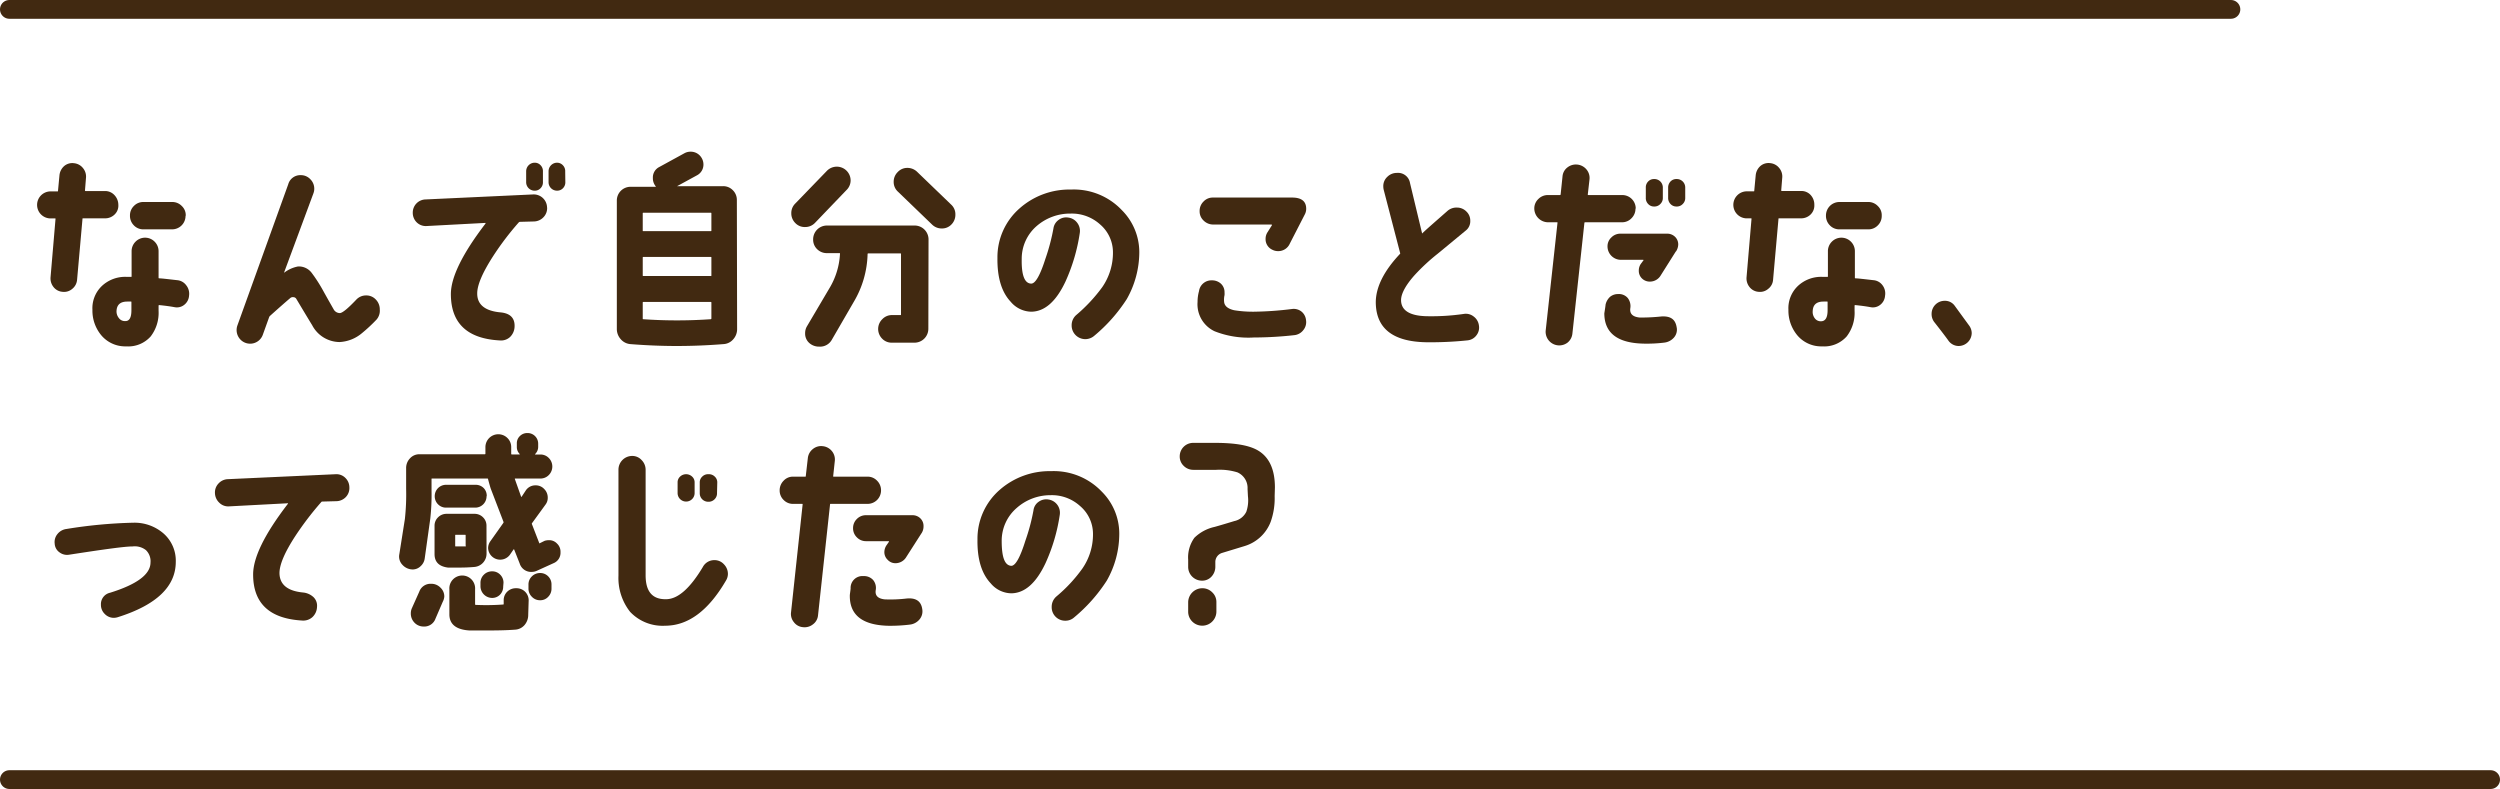
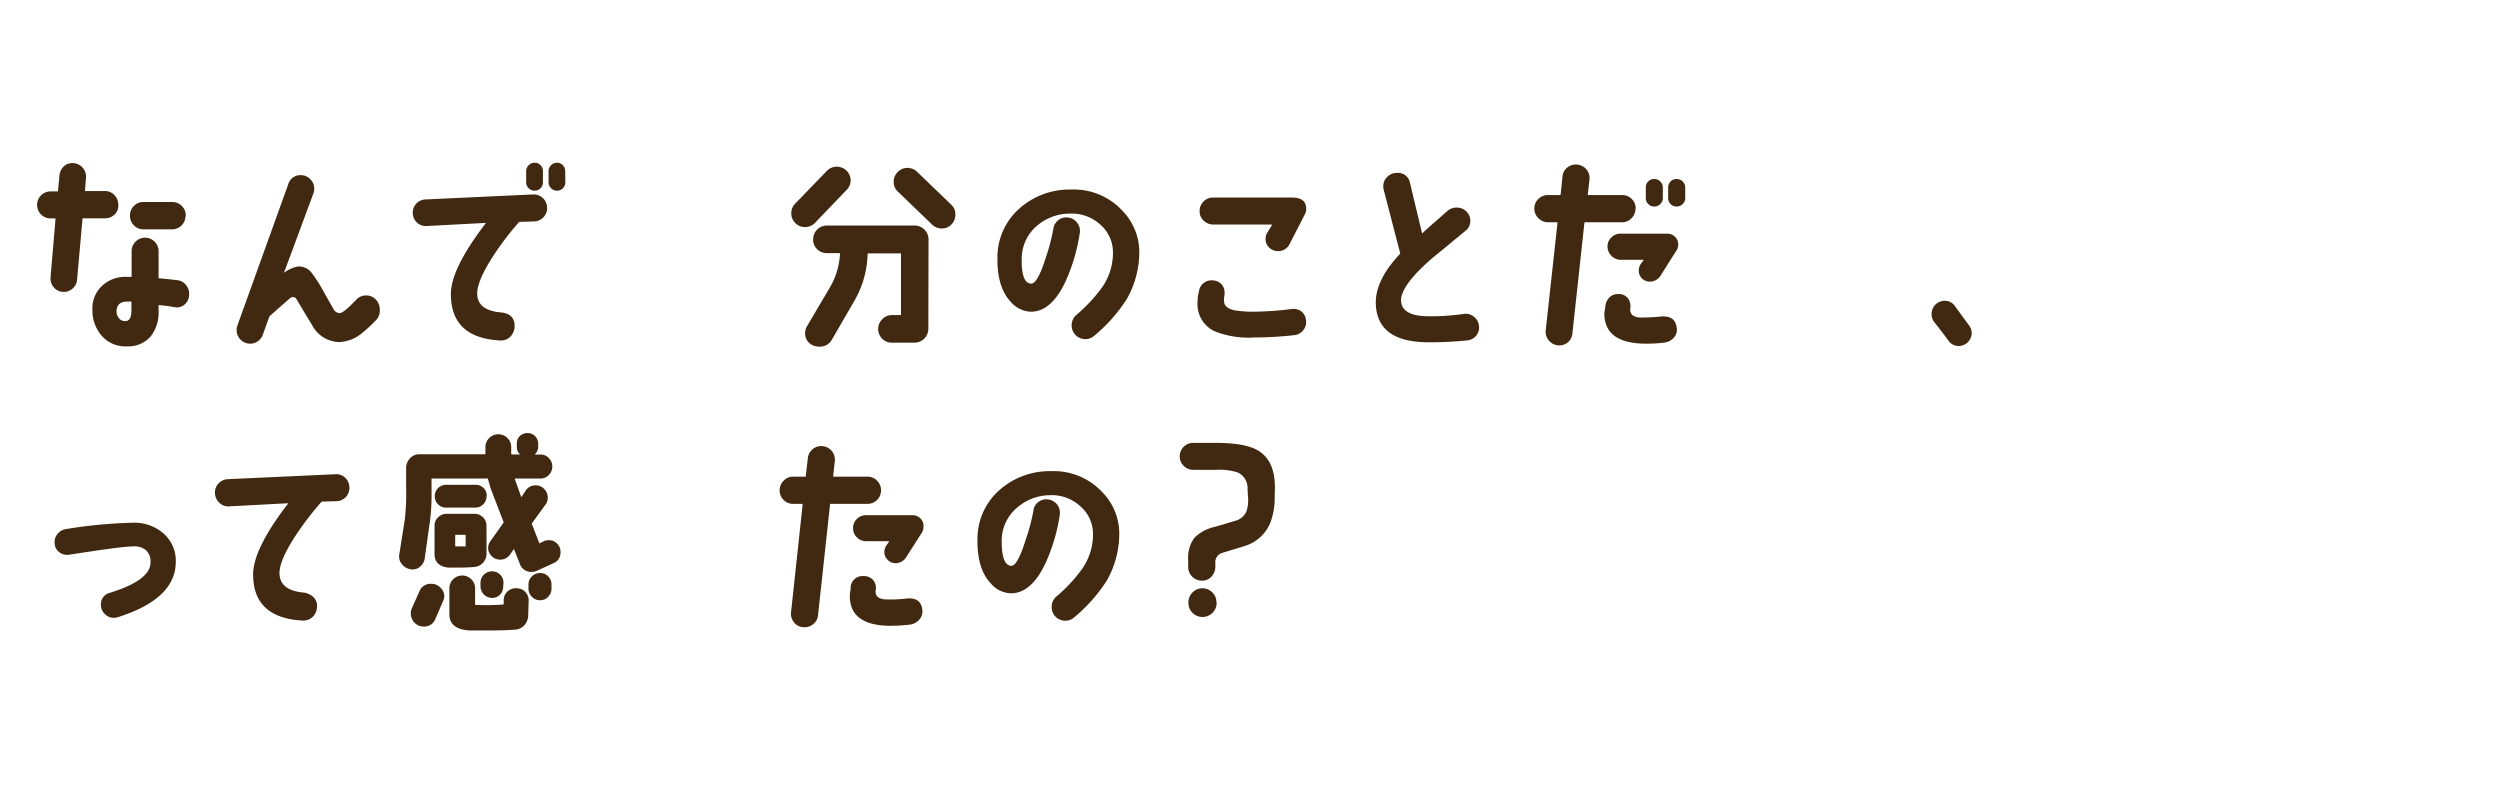
<svg xmlns="http://www.w3.org/2000/svg" viewBox="0 0 399.5 126.08">
  <defs>
    <style>.cls-1{fill:#412911;}.cls-2{fill:none;stroke:#412911;stroke-linecap:round;stroke-miterlimit:10;stroke-width:3px;}</style>
  </defs>
  <title>アセット 5</title>
  <g id="レイヤー_2" data-name="レイヤー 2">
    <g id="レイヤー_1-2" data-name="レイヤー 1">
      <path class="cls-1" d="M18.91,32.73a1.94,1.94,0,0,1-.59,1.54,2.15,2.15,0,0,1-1.56.62l-3.48,0c-.07,0-.1,0-.1.1l-.86,9.69a2.07,2.07,0,0,1-.76,1.47,2,2,0,0,1-1.59.48,2,2,0,0,1-1.43-.78,2.19,2.19,0,0,1-.46-1.57L8.87,35c0-.07,0-.1-.06-.1H7.94a2.16,2.16,0,0,1,0-4.31H9.17c.07,0,.1,0,.1-.1l.23-2.45a2.26,2.26,0,0,1,.75-1.5,2,2,0,0,1,1.57-.46,2.08,2.08,0,0,1,1.44.78,2.11,2.11,0,0,1,.48,1.57l-.16,2a.09.09,0,0,0,.1.1h3.08a2,2,0,0,1,1.51.63A2.26,2.26,0,0,1,18.91,32.73Zm11.3,14.53a2,2,0,0,1-.78,1.46,1.88,1.88,0,0,1-1.57.36c-.71-.13-1.53-.24-2.45-.33,0,0-.05,0-.07.1v.8a6.19,6.19,0,0,1-1.26,4.11,4.79,4.79,0,0,1-3.91,1.59,5,5,0,0,1-3.94-1.72,6.16,6.16,0,0,1-1.46-4.12,4.91,4.91,0,0,1,1.51-3.81,5.44,5.44,0,0,1,3.89-1.46h.76c.07,0,.1,0,.1-.07v-4a2.14,2.14,0,0,1,.63-1.55,2.14,2.14,0,0,1,3.05,0,2.14,2.14,0,0,1,.63,1.55v4.21a.09.09,0,0,0,.1.1c.38,0,1.33.12,2.85.29a2,2,0,0,1,1.47.82A2.16,2.16,0,0,1,30.21,47.26ZM21,49.58V48.29c0-.07,0-.1-.06-.1l-.6,0c-1.1,0-1.68.5-1.72,1.52A1.68,1.68,0,0,0,19,50.83a1.17,1.17,0,0,0,1,.48C20.68,51.33,21,50.75,21,49.58Zm8.65-15.09a2.15,2.15,0,0,1-2.15,2.16H22.92A2.06,2.06,0,0,1,21.38,36a2.14,2.14,0,0,1-.61-1.56,2.08,2.08,0,0,1,.63-1.53,2.06,2.06,0,0,1,1.52-.63l4.61,0a2.09,2.09,0,0,1,1.52.64A2,2,0,0,1,29.68,34.49Z" />
      <path class="cls-1" d="M60.17,51.07a25.28,25.28,0,0,1-2.32,2.16,6,6,0,0,1-3.61,1.43,5,5,0,0,1-4.37-2.72q-.24-.37-2.52-4.18a.54.54,0,0,0-.46-.27.63.63,0,0,0-.54.17c-.5.42-1.59,1.37-3.24,2.85a.82.82,0,0,0-.1.17l-1,2.78a2.15,2.15,0,0,1-3.58.81A2.19,2.19,0,0,1,37.94,52l8.12-22.55a2,2,0,0,1,2-1.46,2.06,2.06,0,0,1,1.53.65,2.12,2.12,0,0,1,.63,1.54,2.1,2.1,0,0,1-.14.73l-4.67,12.6a.11.11,0,0,0,0,.07,5.25,5.25,0,0,1,2.22-1,2.57,2.57,0,0,1,2.16,1,24,24,0,0,1,1.82,2.82c.55,1,1.12,2,1.69,3a1.14,1.14,0,0,0,1,.63c.4,0,1.27-.71,2.62-2.13a2.12,2.12,0,0,1,1.59-.69,2.06,2.06,0,0,1,1.55.66,2.22,2.22,0,0,1,.63,1.59A2.16,2.16,0,0,1,60.17,51.07Z" />
      <path class="cls-1" d="M87.43,33.16a2.08,2.08,0,0,1-.58,1.55,2.15,2.15,0,0,1-1.51.68l-2.25.06a.3.3,0,0,0-.2.1,45.56,45.56,0,0,0-4.08,5.37q-2.58,4-2.55,6c0,1.77,1.27,2.78,3.74,3,1.55.15,2.29.92,2.23,2.29a2.42,2.42,0,0,1-.72,1.64,2.13,2.13,0,0,1-1.67.55q-7.78-.43-7.79-7.4,0-4.05,5.54-11.28s0-.07,0-.1l-9.41.5a2.06,2.06,0,0,1-1.56-.56,2.12,2.12,0,0,1-.66-1.53A2.1,2.1,0,0,1,68,31.87l17.2-.8a2.13,2.13,0,0,1,2.22,2.09Zm-.67-4.08a1.33,1.33,0,0,1-.38,1,1.24,1.24,0,0,1-.94.39,1.35,1.35,0,0,1-1.36-1.36V27.39A1.37,1.37,0,0,1,85.44,26a1.25,1.25,0,0,1,.94.4,1.33,1.33,0,0,1,.38,1Zm3.58,0a1.33,1.33,0,0,1-.38,1,1.26,1.26,0,0,1-.94.39,1.35,1.35,0,0,1-1.36-1.36V27.39A1.37,1.37,0,0,1,89,26a1.27,1.27,0,0,1,.94.4,1.33,1.33,0,0,1,.38,1Z" />
-       <path class="cls-1" d="M117.79,52.57a2.4,2.4,0,0,1-.62,1.65,2.2,2.2,0,0,1-1.57.77q-3.78.3-7.45.3c-2.39,0-4.85-.1-7.4-.3a2.27,2.27,0,0,1-1.55-.78,2.43,2.43,0,0,1-.63-1.64V32.07a2.19,2.19,0,0,1,2.22-2.22h4s0,0,0-.07a2,2,0,0,1-.46-1.33,1.86,1.86,0,0,1,1-1.75l4-2.19a2,2,0,0,1,1-.27,2,2,0,0,1,1.79,1,2,2,0,0,1,.29,1,1.93,1.93,0,0,1-1.06,1.79l-3.15,1.72s0,0,0,0h7.33a2.13,2.13,0,0,1,1.57.64,2.16,2.16,0,0,1,.65,1.58Zm-4.11-15.73V34.09a.09.09,0,0,0-.1-.1h-10.8s-.07,0-.07.1v2.75c0,.07,0,.1.07.1h10.8C113.65,36.94,113.68,36.91,113.68,36.84Zm0,7.2V41.16c0-.07,0-.1-.1-.1h-10.8s-.07,0-.07.1V44c0,.07,0,.1.07.1h10.8C113.65,44.14,113.68,44.11,113.68,44Zm0,6.87V48.35a.09.09,0,0,0-.1-.1h-10.8s-.07,0-.07.1v2.56c0,.06,0,.1.07.1a78,78,0,0,0,10.8,0A.13.13,0,0,0,113.68,50.91Z" />
      <path class="cls-1" d="M135.26,30.38l-5,5.21a2.15,2.15,0,0,1-1.62.69,2.06,2.06,0,0,1-1.56-.65,2.16,2.16,0,0,1-.63-1.57,2.11,2.11,0,0,1,.59-1.49l5.07-5.24a2.21,2.21,0,0,1,3.82,1.52A2.15,2.15,0,0,1,135.26,30.38Zm13.09,22.15a2.22,2.22,0,0,1-2.22,2.23h-3.62a2.09,2.09,0,0,1-1.55-.65,2.18,2.18,0,0,1-.63-1.58A2.16,2.16,0,0,1,141,51a2.09,2.09,0,0,1,1.55-.65h1.33c.07,0,.1,0,.1-.07V40.59a.09.09,0,0,0-.1-.1h-5.17a.14.14,0,0,0-.07.14,15.66,15.66,0,0,1-2.18,7.56l-3.55,6.13a2.14,2.14,0,0,1-2,1.07,2.3,2.3,0,0,1-1.61-.6,2,2,0,0,1-.64-1.56,2.12,2.12,0,0,1,.3-1.1l3.54-6a11.82,11.82,0,0,0,1.73-5.58c0-.06,0-.1-.07-.1h-2a2.18,2.18,0,0,1-1.58-.63,2.09,2.09,0,0,1-.64-1.56,2.2,2.2,0,0,1,2.22-2.22h14a2.22,2.22,0,0,1,2.22,2.22Zm3.71-16.68a2.07,2.07,0,0,1-1.56.66,2.18,2.18,0,0,1-1.56-.63l-5.47-5.27a2.07,2.07,0,0,1-.66-1.56,2.16,2.16,0,0,1,.65-1.56,2.07,2.07,0,0,1,1.54-.66,2.22,2.22,0,0,1,1.56.63L152,32.7a2.08,2.08,0,0,1,.67,1.59A2.18,2.18,0,0,1,152.06,35.85Z" />
      <path class="cls-1" d="M182.06,40.29a15.25,15.25,0,0,1-2,7.5,25.6,25.6,0,0,1-5.2,5.87A2.18,2.18,0,0,1,171.25,52a2.15,2.15,0,0,1,.77-1.69,25.51,25.51,0,0,0,4.11-4.41,9.66,9.66,0,0,0,1.72-5.64,5.86,5.86,0,0,0-2.07-4.41,6.73,6.73,0,0,0-4.69-1.72,8.14,8.14,0,0,0-5.44,2,6.9,6.9,0,0,0-2.38,5.24c-.05,2.61.46,3.93,1.52,3.95q1,0,2.26-3.95a32.38,32.38,0,0,0,1.29-4.87,2,2,0,0,1,.83-1.36,2,2,0,0,1,1.55-.37,2.08,2.08,0,0,1,1.43.85,2.13,2.13,0,0,1,.4,1.61A29,29,0,0,1,170.26,45c-1.5,3.19-3.33,4.79-5.47,4.81a4.38,4.38,0,0,1-3.28-1.59c-1.46-1.55-2.16-3.89-2.12-7a10.37,10.37,0,0,1,3.55-7.93,12,12,0,0,1,8.22-3,10.56,10.56,0,0,1,8.11,3.29A9.5,9.5,0,0,1,182.06,40.29Z" />
      <path class="cls-1" d="M208.7,51.14a2,2,0,0,1-.43,1.61,2.08,2.08,0,0,1-1.46.81,59.27,59.27,0,0,1-6.46.37,14.58,14.58,0,0,1-6.27-1,4.76,4.76,0,0,1-2.71-4.68,6.36,6.36,0,0,1,.23-1.72,2,2,0,0,1,2.05-1.73,2.09,2.09,0,0,1,1.45.53,1.84,1.84,0,0,1,.58,1.4,3,3,0,0,1,0,.43,3.28,3.28,0,0,0-.06,1.12c.08.65.63,1.08,1.62,1.3a18.7,18.7,0,0,0,3.12.23,53.44,53.44,0,0,0,6.09-.43,2,2,0,0,1,1.53.41A2,2,0,0,1,208.7,51.14Zm-.17-16.92-2.42,4.71a2,2,0,0,1-1.88,1.2,1.94,1.94,0,0,1-.93-.23,1.84,1.84,0,0,1-1.06-1.73,1.92,1.92,0,0,1,.33-1.09l.69-1.1s0-.07-.06-.1h-9.31a2.16,2.16,0,0,1-1.55-.63,2,2,0,0,1-.64-1.52,2.08,2.08,0,0,1,.63-1.53,2,2,0,0,1,1.49-.63h12.66c1.5,0,2.25.6,2.25,1.79A1.91,1.91,0,0,1,208.53,34.22Z" />
      <path class="cls-1" d="M236.33,52a2,2,0,0,1-.4,1.59,2,2,0,0,1-1.42.8,56.72,56.72,0,0,1-6.66.3q-7.95-.16-8-6.37c0-2.39,1.27-5,3.88-7.76a.17.17,0,0,0,0-.17l-2.62-10.08a2.39,2.39,0,0,1-.06-.53,2,2,0,0,1,.64-1.52,2.14,2.14,0,0,1,1.54-.63,1.94,1.94,0,0,1,2.09,1.62l1.92,8c0,.07.05.08.07,0,1-.93,2.37-2.11,4-3.55a2.17,2.17,0,0,1,1.49-.53,2.09,2.09,0,0,1,1.52.62,2,2,0,0,1,.63,1.51,1.88,1.88,0,0,1-.73,1.55l-4.47,3.69a31.89,31.89,0,0,0-3.68,3.41c-1.45,1.62-2.18,3-2.18,4,0,1.65,1.38,2.52,4.07,2.58a35.92,35.92,0,0,0,5.93-.36,2,2,0,0,1,1.59.4A2.09,2.09,0,0,1,236.33,52Z" />
      <path class="cls-1" d="M261.35,33.33a2.12,2.12,0,0,1-.63,1.54,2.06,2.06,0,0,1-1.53.65h-5.9s-.07,0-.1.07L251.27,53.3a2.12,2.12,0,0,1-.79,1.46A2.18,2.18,0,0,1,247,52.83l1.89-17.24c0-.05,0-.07-.1-.07h-1.42a2.22,2.22,0,0,1-2.19-2.19,2.06,2.06,0,0,1,.65-1.53,2.12,2.12,0,0,1,1.54-.63h1.92s.08,0,.1-.1l.3-2.88a2,2,0,0,1,.79-1.44,2.2,2.2,0,0,1,3.05.34,2.11,2.11,0,0,1,.47,1.6l-.27,2.38c0,.07,0,.1.1.1h5.4a2.15,2.15,0,0,1,2.16,2.16Zm6.59,19a1.92,1.92,0,0,1-.45,1.62,2.41,2.41,0,0,1-1.54.8,23,23,0,0,1-3.38.16q-6.19-.16-6.2-4.84c.14-.86.2-1.32.2-1.39a2.39,2.39,0,0,1,.72-1.25,2,2,0,0,1,1.3-.44,1.85,1.85,0,0,1,1.53.64,2.12,2.12,0,0,1,.4,1.65c-.11.86.38,1.35,1.49,1.46a29.52,29.52,0,0,0,3.48-.17C267,50.48,267.76,51.06,267.94,52.37Zm-.13-12.17L265.39,44a2,2,0,0,1-1.73,1,1.77,1.77,0,0,1-1.27-.5,1.68,1.68,0,0,1-.51-1.26,1.85,1.85,0,0,1,.36-1.12l.4-.54s0-.06-.07-.06H259a2.15,2.15,0,0,1-2.12-2.12,1.91,1.91,0,0,1,.62-1.46,2,2,0,0,1,1.47-.6h7.42a1.77,1.77,0,0,1,1.28.5,1.68,1.68,0,0,1,.51,1.26A2.11,2.11,0,0,1,267.81,40.2Zm-2.09-8.56a1.31,1.31,0,0,1-.4,1,1.28,1.28,0,0,1-1,.4,1.23,1.23,0,0,1-.94-.4,1.33,1.33,0,0,1-.38-1V30a1.33,1.33,0,0,1,.38-1,1.26,1.26,0,0,1,.94-.39A1.35,1.35,0,0,1,265.72,30Zm3.58,0a1.31,1.31,0,0,1-.4,1,1.28,1.28,0,0,1-1,.4,1.25,1.25,0,0,1-.95-.4,1.37,1.37,0,0,1-.38-1V30a1.38,1.38,0,0,1,.38-1,1.28,1.28,0,0,1,.95-.39A1.35,1.35,0,0,1,269.3,30Z" />
-       <path class="cls-1" d="M289.93,32.73a2,2,0,0,1-.59,1.54,2.15,2.15,0,0,1-1.56.62l-3.48,0c-.07,0-.1,0-.1.1l-.86,9.69a2,2,0,0,1-.77,1.47,2,2,0,0,1-1.58.48,2,2,0,0,1-1.43-.78,2.19,2.19,0,0,1-.46-1.57l.79-9.29c0-.07,0-.1-.07-.1H279a2.16,2.16,0,0,1,0-4.31h1.23c.07,0,.1,0,.1-.1l.23-2.45a2.26,2.26,0,0,1,.75-1.5,2,2,0,0,1,1.57-.46,2.08,2.08,0,0,1,1.44.78,2.11,2.11,0,0,1,.48,1.57l-.16,2a.09.09,0,0,0,.1.1h3.08a2,2,0,0,1,1.51.63A2.26,2.26,0,0,1,289.93,32.73Zm11.3,14.53a2,2,0,0,1-.78,1.46,1.88,1.88,0,0,1-1.57.36c-.71-.13-1.52-.24-2.45-.33,0,0-.05,0-.07.1v.8a6.19,6.19,0,0,1-1.26,4.11,4.8,4.8,0,0,1-3.91,1.59,5,5,0,0,1-3.94-1.72,6.16,6.16,0,0,1-1.46-4.12,4.91,4.91,0,0,1,1.51-3.81,5.43,5.43,0,0,1,3.89-1.46H292c.07,0,.1,0,.1-.07v-4a2.14,2.14,0,0,1,.63-1.55,2.14,2.14,0,0,1,3.05,0,2.14,2.14,0,0,1,.63,1.55v4.21a.09.09,0,0,0,.1.1c.38,0,1.33.12,2.85.29a2,2,0,0,1,1.47.82A2.16,2.16,0,0,1,301.23,47.26Zm-9.18,2.32V48.29c0-.07,0-.1-.06-.1l-.6,0c-1.1,0-1.68.5-1.72,1.52a1.68,1.68,0,0,0,.33,1.15,1.17,1.17,0,0,0,1,.48C291.7,51.33,292.05,50.75,292.05,49.58Zm8.65-15.09a2.08,2.08,0,0,1-.63,1.53,2.06,2.06,0,0,1-1.52.63h-4.61A2.06,2.06,0,0,1,292.4,36a2.14,2.14,0,0,1-.61-1.56,2.15,2.15,0,0,1,2.15-2.16l4.61,0a2.07,2.07,0,0,1,1.52.64A2,2,0,0,1,300.7,34.49Z" />
      <path class="cls-1" d="M314.65,52a2.07,2.07,0,0,1,.43,1.23A2.1,2.1,0,0,1,313,55.29a2,2,0,0,1-1.65-.87c-.31-.44-1.07-1.45-2.29-3a2.1,2.1,0,0,1-.39-1.27,2.08,2.08,0,0,1,2.08-2.08,1.89,1.89,0,0,1,1.59.76Z" />
      <path class="cls-1" d="M28.09,89.77q0,5.94-9.28,8.86a2.35,2.35,0,0,1-.59.1,2,2,0,0,1-1.48-.62,2,2,0,0,1-.61-1.47,1.86,1.86,0,0,1,1.46-1.92c4.28-1.33,6.44-2.93,6.46-4.81a2.48,2.48,0,0,0-.73-2,2.89,2.89,0,0,0-2.12-.59c-1.3,0-4.69.48-10.14,1.32a2,2,0,0,1-1.56-.38,1.8,1.8,0,0,1-.76-1.38,2,2,0,0,1,.45-1.55,2.18,2.18,0,0,1,1.44-.8,76.45,76.45,0,0,1,10.67-1,7.07,7.07,0,0,1,4.8,1.69A5.79,5.79,0,0,1,28.09,89.77Z" />
      <path class="cls-1" d="M55.83,77.87a2.07,2.07,0,0,1-.56,1.55,2.13,2.13,0,0,1-1.53.67l-2.25.06a.22.22,0,0,0-.17.1,49.37,49.37,0,0,0-4.11,5.38q-2.58,3.95-2.55,6c.05,1.79,1.29,2.81,3.75,3.05a2.83,2.83,0,0,1,1.65.71,1.89,1.89,0,0,1,.6,1.58,2.33,2.33,0,0,1-.73,1.64,2.18,2.18,0,0,1-1.69.55q-7.79-.47-7.79-7.36,0-4.08,5.57-11.31a.11.11,0,0,0,0-.07l-9.45.5a2,2,0,0,1-1.54-.6,2.17,2.17,0,0,1-.68-1.52,2.06,2.06,0,0,1,.58-1.55,2.11,2.11,0,0,1,1.51-.68l17.2-.79a2,2,0,0,1,1.54.58A2.11,2.11,0,0,1,55.83,77.87Z" />
      <path class="cls-1" d="M89.57,88.25A1.79,1.79,0,0,1,88.45,90l-2.62,1.19a2,2,0,0,1-.86.2,1.91,1.91,0,0,1-1.92-1.33l-.9-2.28s0,0-.07,0l-.59.86A1.93,1.93,0,0,1,78,87.58a1.92,1.92,0,0,1,.36-1.09l2.09-2.95a.25.25,0,0,0,0-.17l-2-5.21c-.07-.17-.22-.7-.46-1.59a.09.09,0,0,0-.1-.1H69.06c-.07,0-.1,0-.1.07v1.82a34.77,34.77,0,0,1-.2,4.51l-.89,6.37a2,2,0,0,1-.65,1.23A1.83,1.83,0,0,1,66,91a2.23,2.23,0,0,1-1.68-.73,1.9,1.9,0,0,1-.51-1.69l.89-5.64a36.32,36.32,0,0,0,.2-4.84V74.81a2.21,2.21,0,0,1,.62-1.57A2,2,0,0,1,67,72.59l10.47,0a.09.09,0,0,0,.1-.1V71.47A2.06,2.06,0,0,1,81.09,70a2,2,0,0,1,.6,1.46v1.06a.09.09,0,0,0,.1.1h1.26s0,0,0-.07a1.54,1.54,0,0,1-.46-1.13v-.56a1.57,1.57,0,0,1,.49-1.18,1.66,1.66,0,0,1,1.2-.48A1.69,1.69,0,0,1,86,70.9v.5a1.59,1.59,0,0,1-.49,1.16s0,.07,0,.07h.83a1.84,1.84,0,0,1,1.36.56,1.93,1.93,0,0,1,0,2.72,1.84,1.84,0,0,1-1.36.56h-4c-.06,0-.09,0-.06.1l1,2.82,0,0a.09.09,0,0,0,.07,0l.66-1a1.83,1.83,0,0,1,1.59-.83,1.81,1.81,0,0,1,1.36.58,1.91,1.91,0,0,1,.57,1.38,1.77,1.77,0,0,1-.34,1.09l-2.18,3a.15.15,0,0,0,0,.17l1.16,3c0,.05.07.06.14,0l.73-.36a2.45,2.45,0,0,1,.69-.1,1.7,1.7,0,0,1,1.29.55A1.78,1.78,0,0,1,89.57,88.25ZM70.75,96.17l-1.16,2.69a1.89,1.89,0,0,1-1.89,1.26,2,2,0,0,1-1.46-.61A2.07,2.07,0,0,1,65.65,98a2,2,0,0,1,.16-.79L67,94.55a1.91,1.91,0,0,1,1.89-1.26,2,2,0,0,1,1.48.6A1.93,1.93,0,0,1,71,95.34,2.17,2.17,0,0,1,70.75,96.17Zm7-7.69a2.12,2.12,0,0,1-1.95,2.12c-.82.07-1.6.1-2.35.1q-1.59,0-1.86,0c-1.44-.18-2.15-.9-2.15-2.16V84A1.85,1.85,0,0,1,70,82.67a1.88,1.88,0,0,1,1.36-.56h4.47a1.88,1.88,0,0,1,1.36.56A1.85,1.85,0,0,1,77.74,84Zm0-9.19A1.81,1.81,0,0,1,76,81.12H71.28A1.76,1.76,0,0,1,70,80.59a1.8,1.8,0,0,1-.53-1.3,1.81,1.81,0,0,1,1.82-1.82H76a1.8,1.8,0,0,1,1.3.53A1.76,1.76,0,0,1,77.78,79.29Zm6.66,18.94a2.47,2.47,0,0,1-.58,1.64,2.13,2.13,0,0,1-1.54.75c-1.15.09-2.6.13-4.34.13H75.13c-.18,0-.22,0-.1,0-2.15-.13-3.22-1-3.22-2.58v-4a2.06,2.06,0,1,1,4.11,0v2.39a.1.1,0,0,0,.07.1,37.51,37.51,0,0,0,4.44-.06s.06,0,.06-.1v-.57a1.88,1.88,0,0,1,.58-1.39A1.94,1.94,0,0,1,82.48,94a1.93,1.93,0,0,1,2,2Zm-10-11V85.56c0-.07,0-.1-.1-.1H72.84c-.07,0-.1,0-.1.1v1.66c0,.07,0,.1.1.1.46,0,1,0,1.49,0C74.42,87.32,74.46,87.29,74.46,87.22Zm6,6.5A1.82,1.82,0,0,1,79.93,95a1.74,1.74,0,0,1-1.29.55,1.88,1.88,0,0,1-1.86-1.86v-.56a1.78,1.78,0,0,1,.55-1.3,1.82,1.82,0,0,1,1.31-.53,1.76,1.76,0,0,1,1.29.53,1.8,1.8,0,0,1,.53,1.3Zm7.72.33a1.82,1.82,0,0,1-.53,1.31,1.7,1.7,0,0,1-1.29.55,1.76,1.76,0,0,1-1.31-.55,1.8,1.8,0,0,1-.55-1.31v-.66a1.78,1.78,0,0,1,.55-1.3,1.82,1.82,0,0,1,1.31-.53,1.76,1.76,0,0,1,1.29.53,1.8,1.8,0,0,1,.53,1.3Z" />
-       <path class="cls-1" d="M116,92.79q-4.2,7.2-9.71,7.2a7.13,7.13,0,0,1-5.6-2.22A8.73,8.73,0,0,1,98.83,92q0-3.61,0-16.95a2.2,2.2,0,0,1,2.18-2.19,2,2,0,0,1,1.53.67,2.18,2.18,0,0,1,.63,1.56l0,16.85c0,2.63,1.12,3.9,3.38,3.81q2.75-.1,5.76-5.14a2.07,2.07,0,0,1,1.86-1.1,2,2,0,0,1,1.52.67,2.18,2.18,0,0,1,.63,1.56A2.08,2.08,0,0,1,116,92.79Zm-5-14a1.36,1.36,0,0,1-2.72,0V77.1a1.23,1.23,0,0,1,.4-.94,1.4,1.4,0,0,1,1.92,0,1.23,1.23,0,0,1,.4.94Zm3.58,0a1.31,1.31,0,0,1-.4,1,1.32,1.32,0,0,1-1,.39,1.35,1.35,0,0,1-1.36-1.35V77.1a1.23,1.23,0,0,1,.4-.94,1.3,1.3,0,0,1,1-.38,1.31,1.31,0,0,1,1,.38,1.23,1.23,0,0,1,.4.94Z" />
      <path class="cls-1" d="M140.79,78.36a2.15,2.15,0,0,1-2.15,2.16h-5.9c-.07,0-.1,0-.1.1l-1.92,17.71a2,2,0,0,1-.81,1.44,2.14,2.14,0,0,1-1.61.45,2,2,0,0,1-1.44-.8,2.06,2.06,0,0,1-.45-1.59l1.85-17.21c0-.07,0-.1-.06-.1h-1.46a2.06,2.06,0,0,1-1.52-.63,2.08,2.08,0,0,1-.63-1.53,2.14,2.14,0,0,1,.63-1.54,2,2,0,0,1,1.52-.65h1.92c.07,0,.1,0,.1-.06l.33-2.89a2.13,2.13,0,0,1,.8-1.46,2.07,2.07,0,0,1,1.59-.46,2.16,2.16,0,0,1,1.46.79,2.1,2.1,0,0,1,.46,1.6l-.26,2.42s0,.06.06.06h5.44a2.06,2.06,0,0,1,1.52.65A2.14,2.14,0,0,1,140.79,78.36Zm6.59,19a2,2,0,0,1-.44,1.62,2.34,2.34,0,0,1-1.54.83A25.63,25.63,0,0,1,142,100c-4.18-.09-6.24-1.71-6.2-4.85,0-.17.07-.54.13-1.09a1.89,1.89,0,0,1,2.06-2,1.94,1.94,0,0,1,1.54.63,2,2,0,0,1,.41,1.63c-.13.86.36,1.35,1.46,1.46a22.1,22.1,0,0,0,3.51-.14C146.39,95.51,147.21,96.09,147.38,97.37Zm-.13-12.14L144.83,89a2,2,0,0,1-1.75,1,1.66,1.66,0,0,1-1.23-.54,1.68,1.68,0,0,1-.53-1.22,2,2,0,0,1,.36-1.13l.37-.53s0-.08,0-.1H138.4a2,2,0,0,1-1.47-.61,2,2,0,0,1-.61-1.48,2,2,0,0,1,.61-1.46,2,2,0,0,1,1.47-.6h7.39a1.77,1.77,0,0,1,1.28.5,1.68,1.68,0,0,1,.51,1.26A2,2,0,0,1,147.25,85.23Z" />
      <path class="cls-1" d="M178.86,85.3a15.13,15.13,0,0,1-2,7.49,25.68,25.68,0,0,1-5.21,5.87,2.07,2.07,0,0,1-1.42.53A2.15,2.15,0,0,1,168.06,97a2.17,2.17,0,0,1,.76-1.69,24.08,24.08,0,0,0,4.11-4.41,9.6,9.6,0,0,0,1.73-5.64,5.84,5.84,0,0,0-2.08-4.41,6.69,6.69,0,0,0-4.68-1.72,8.12,8.12,0,0,0-5.44,2.05,6.91,6.91,0,0,0-2.39,5.24c0,2.61.47,3.93,1.53,4q1,0,2.25-4a31.43,31.43,0,0,0,1.3-4.87,1.93,1.93,0,0,1,.82-1.36,2.07,2.07,0,0,1,1.56-.37,2.14,2.14,0,0,1,1.82,2.46A28.63,28.63,0,0,1,167.07,90c-1.5,3.19-3.33,4.79-5.47,4.81a4.36,4.36,0,0,1-3.28-1.59q-2.19-2.32-2.12-7a10.36,10.36,0,0,1,3.54-7.93,12.09,12.09,0,0,1,8.22-3,10.6,10.6,0,0,1,8.12,3.29A9.45,9.45,0,0,1,178.86,85.3Z" />
-       <path class="cls-1" d="M203.69,79.29a11.21,11.21,0,0,1-.63,4.08,6.45,6.45,0,0,1-4.14,3.88l-3.61,1.1a1.52,1.52,0,0,0-1.1,1.49l0,.76a2.29,2.29,0,0,1-.63,1.56,2,2,0,0,1-1.53.63,2.2,2.2,0,0,1-2.18-2.19V89.44a5.36,5.36,0,0,1,1-3.51,6.66,6.66,0,0,1,3.22-1.73c.55-.15,1.6-.46,3.14-.93a2.77,2.77,0,0,0,1.93-1.49,5.63,5.63,0,0,0,.26-2.49l-.06-1.16a2.72,2.72,0,0,0-1.63-2.65,9.57,9.57,0,0,0-3.38-.4h-3.64a2.16,2.16,0,0,1-1.55-.63,2.05,2.05,0,0,1-.64-1.53,2.15,2.15,0,0,1,2.15-2.15l3.48,0c3.14,0,5.41.37,6.83,1.19q2.75,1.59,2.75,5.94Zm-9.31,18.44a2.26,2.26,0,0,1-3.85,1.6,2.21,2.21,0,0,1-.66-1.6V96.21A2.27,2.27,0,0,1,192.12,94a2.2,2.2,0,0,1,1.59.65,2.1,2.1,0,0,1,.67,1.57Z" />
-       <line class="cls-2" x1="356.5" y1="1.5" x2="1.5" y2="1.5" />
-       <line class="cls-2" x1="398" y1="124.58" x2="1.5" y2="124.58" />
+       <path class="cls-1" d="M203.69,79.29a11.21,11.21,0,0,1-.63,4.08,6.45,6.45,0,0,1-4.14,3.88l-3.61,1.1a1.52,1.52,0,0,0-1.1,1.49l0,.76a2.29,2.29,0,0,1-.63,1.56,2,2,0,0,1-1.53.63,2.2,2.2,0,0,1-2.18-2.19V89.44a5.36,5.36,0,0,1,1-3.51,6.66,6.66,0,0,1,3.22-1.73c.55-.15,1.6-.46,3.14-.93a2.77,2.77,0,0,0,1.93-1.49,5.63,5.63,0,0,0,.26-2.49l-.06-1.16a2.72,2.72,0,0,0-1.63-2.65,9.57,9.57,0,0,0-3.38-.4h-3.64a2.16,2.16,0,0,1-1.55-.63,2.05,2.05,0,0,1-.64-1.53,2.15,2.15,0,0,1,2.15-2.15l3.48,0c3.14,0,5.41.37,6.83,1.19q2.75,1.59,2.75,5.94m-9.31,18.44a2.26,2.26,0,0,1-3.85,1.6,2.21,2.21,0,0,1-.66-1.6V96.21A2.27,2.27,0,0,1,192.12,94a2.2,2.2,0,0,1,1.59.65,2.1,2.1,0,0,1,.67,1.57Z" />
    </g>
  </g>
</svg>